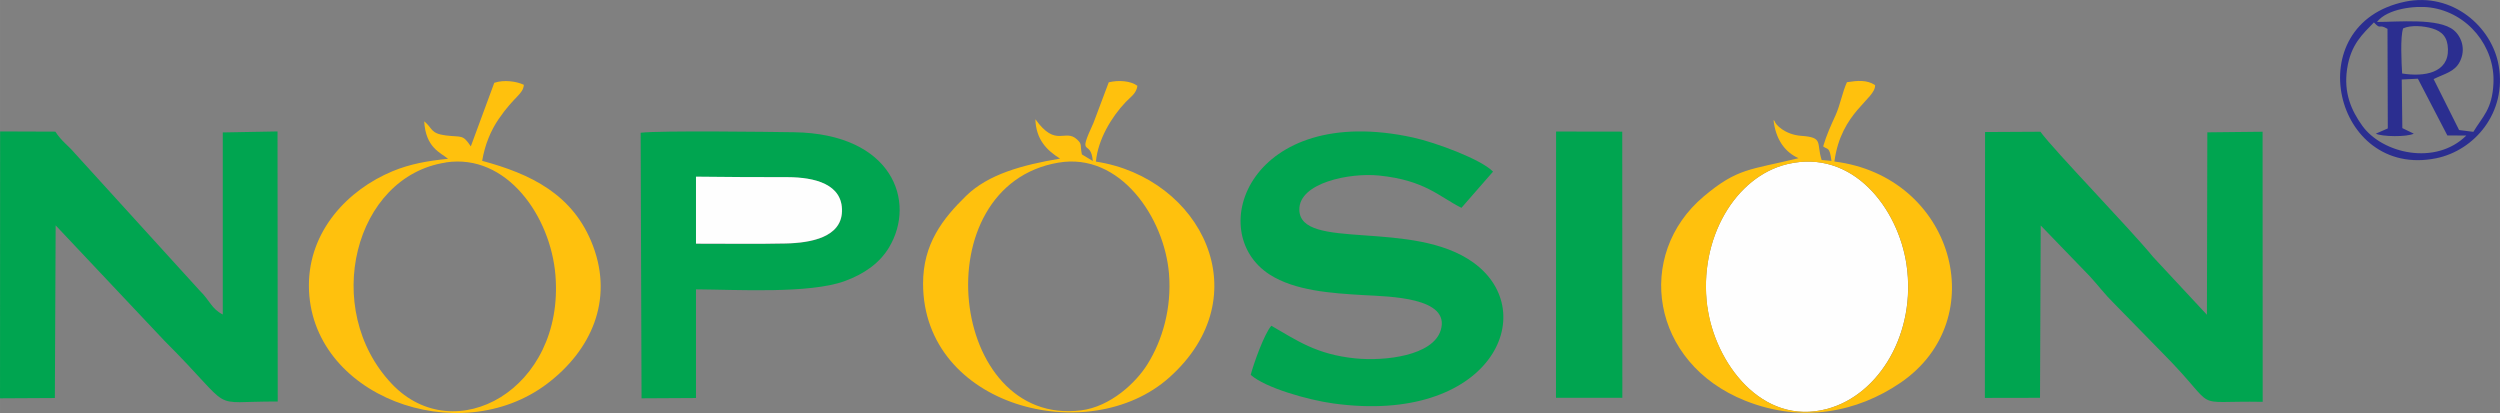
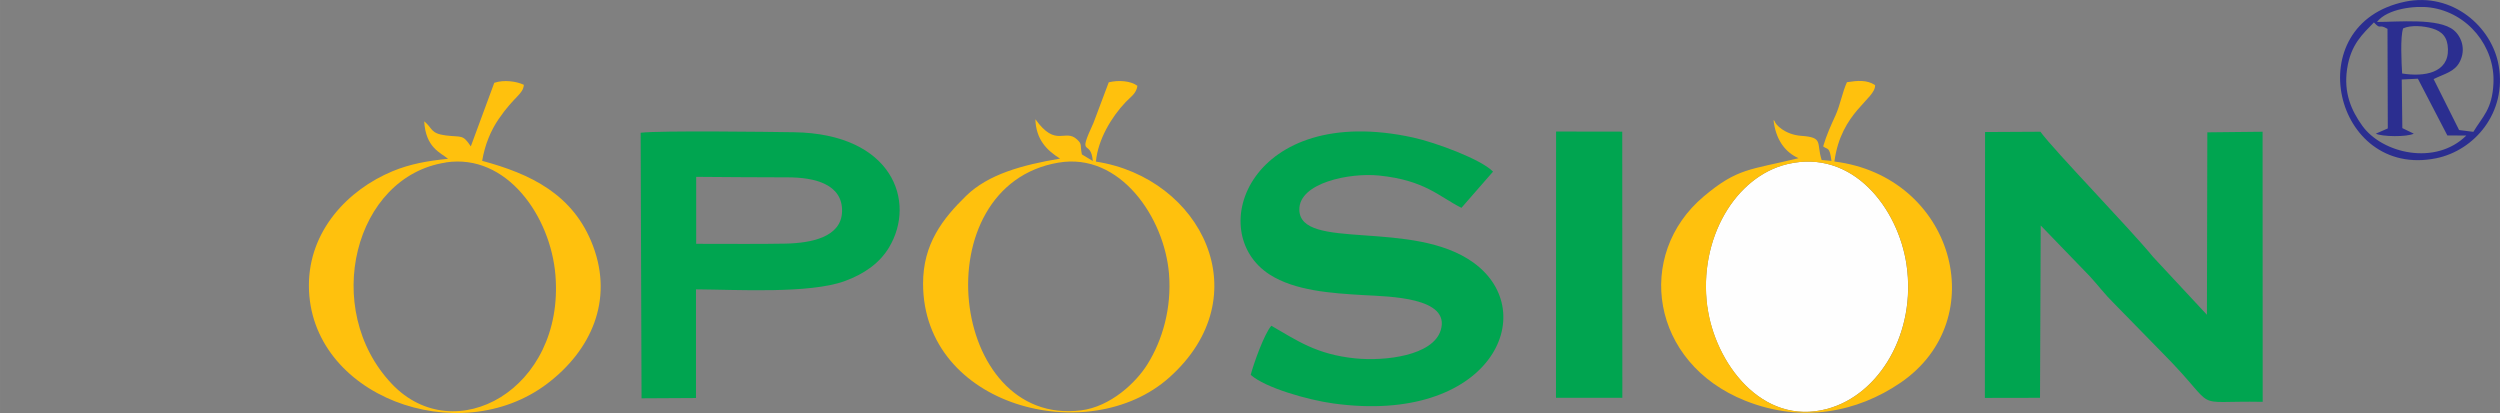
<svg xmlns="http://www.w3.org/2000/svg" xml:space="preserve" width="102.16mm" height="16.879mm" version="1.1" style="shape-rendering:geometricPrecision; text-rendering:geometricPrecision; image-rendering:optimizeQuality; fill-rule:evenodd; clip-rule:evenodd" viewBox="0 0 249.36 41.2">
  <rect x="0" y="0" width="249.36" height="41.2" fill="#808080" stroke="none" />
  <defs>
    <style type="text/css">
   
    .fil0 {fill:#00A550}
    .fil3 {fill:#2B2E90}
    .fil1 {fill:#FEFEFE}
    .fil2 {fill:#FFC10D}
   
  </style>
  </defs>
  <g id="Слой_x0020_1">
-     <path class="fil0" d="M5.55 22.48l10.86 11.52c7.32,7.31 4.06,6.01 11.29,6.05l-0.02 -26.94 -5.46 0.1 0 18.16c-1.13,-0.57 -1.28,-1.39 -2.29,-2.37l-12.44 -13.68c-0.75,-0.88 -1.33,-1.2 -1.97,-2.19l-5.51 -0.02 -0.01 26.62 5.47 -0.03 0.08 -17.23z" />
    <path class="fil0" d="M203.54 22.48l4.89 5.06c0.81,0.88 1.56,1.87 2.39,2.68l4.89 5c5.91,5.95 2.43,4.72 9.98,4.86l-0.01 -26.94 -5.51 0.06 -0.04 18.2 -5.36 -5.76c-2.32,-2.84 -9.9,-10.64 -11.25,-12.5l-5.52 0.03 -0.02 26.52 5.5 -0.01 0.07 -17.19z" />
    <path class="fil1" d="M170.3 30.6c0.73,5.5 5.39,11.96 11.97,10.18 5.18,-1.4 8.89,-7.57 7.89,-14.38 -0.81,-5.57 -5.33,-11.59 -11.89,-10.03 -5.17,1.23 -8.88,7.42 -7.98,14.23z" />
    <path class="fil0" d="M126.81 32.49c-0.71,0.81 -1.76,3.76 -2.06,4.9 1.46,1.3 5.74,2.51 8.23,2.85 15.63,2.17 20.88,-9.03 14.01,-14.03 -6.05,-4.4 -17.35,-1.13 -17.39,-5.3 -0.03,-2.69 5.04,-3.7 7.96,-3.4 4.58,0.47 5.97,2.1 8.21,3.22l3.15 -3.61c-1.17,-1.23 -5.79,-2.93 -7.96,-3.4 -16.26,-3.56 -20.95,9.42 -14.31,13.67 2.5,1.6 6.07,1.86 9.43,2.05 2.4,0.14 8.65,0.19 7.62,3.51 -0.79,2.53 -5.54,3.09 -8.49,2.8 -3.9,-0.39 -5.82,-1.78 -8.39,-3.25z" />
    <path class="fil0" d="M69.43 17.64c3.04,0.03 6.1,0.04 9.15,0.05 2.69,0 5.49,0.69 5.41,3.42 -0.08,2.55 -3.06,3.13 -5.62,3.19 -2.97,0.06 -5.97,0.01 -8.93,0.02l-0 -6.67zm-0 11.22c4.14,0.03 11.29,0.45 14.79,-0.81 2,-0.72 3.53,-1.83 4.45,-3.36 2.76,-4.59 0.34,-11.35 -9.46,-11.5 -2.64,-0.04 -13.32,-0.18 -15.31,0.05l0.09 26.49 5.43 -0.03 0 -10.84z" />
    <path class="fil2" d="M44.46 16.2c6.11,-0.92 10.46,5.4 10.94,11.24 0.93,11.41 -10.06,17.44 -16.31,10.86 -7.09,-7.47 -3.76,-20.72 5.38,-22.09zm3.63 -0.15c0.28,-1.65 0.87,-3.04 1.65,-4.18 1.59,-2.32 2.43,-2.44 2.51,-3.41 -0.73,-0.35 -1.98,-0.53 -2.95,-0.2l-2.34 6.34c-0.82,-1.23 -0.89,-0.89 -2.49,-1.09 -1.56,-0.2 -1.29,-0.7 -2.16,-1.41 0.15,2.65 1.65,3.13 2.38,3.74 -2.03,0.2 -3.81,0.52 -5.54,1.24 -4.45,1.85 -8.35,5.94 -8.34,11.41 0.02,11 14.93,16.52 23.81,9.75 4.33,-3.3 6.58,-8.27 4.53,-13.71 -1.95,-5.18 -6.28,-7.2 -11.07,-8.49z" />
    <path class="fil2" d="M170.3 30.6c-0.91,-6.8 2.8,-13 7.98,-14.23 6.55,-1.56 11.07,4.46 11.89,10.03 1,6.81 -2.71,12.97 -7.89,14.38 -6.58,1.78 -11.24,-4.67 -11.97,-10.18zm12.67 -14.48c0.66,-4.98 4.12,-6.23 4.06,-7.63 -0.83,-0.55 -1.78,-0.45 -2.81,-0.29 -0.45,0.99 -0.66,2.24 -1.13,3.29 -0.48,1.05 -0.9,1.96 -1.24,3.11 0.47,0.38 0.63,-0.03 0.83,1.45l-0.98 -0.09c-0.55,-1.72 0.22,-2.25 -2.03,-2.41 -1.64,-0.12 -2.58,-1.13 -2.65,-1.44 -0.02,-0.08 -0.08,-0.09 -0.12,-0.13 0.21,1.9 1.11,3.18 2.49,3.8 -4.87,1.19 -6.06,0.96 -9.46,3.82 -6.88,5.8 -5.31,16.6 4.15,20.37 5.66,2.26 11.17,1.15 15.48,-1.79 9.31,-6.35 5.29,-20.61 -6.61,-22.07z" />
    <path class="fil2" d="M105.59 16.22c6.13,-1.04 10.55,5.48 11.01,11.08 0.28,3.43 -0.65,6.64 -2.16,9.05 -1.15,1.84 -3.68,4.21 -6.6,4.58 -13.22,1.67 -15.87,-22.41 -2.26,-24.71zm3.72 -0.1c0.2,-2.19 1.55,-4.45 2.97,-5.94 0.46,-0.49 1.07,-0.84 1.17,-1.62 -0.68,-0.5 -1.86,-0.59 -2.86,-0.35l-1.52 4.04c-1.68,3.64 -0.26,1.5 -0.07,3.81l-1.09 -0.66c-0.2,-0.99 0.05,-0.98 -0.46,-1.47 -1.23,-1.17 -2.1,0.87 -4.18,-2.04 0.07,2.06 1.16,3.11 2.46,3.93 -3.8,0.64 -7.16,1.57 -9.36,3.71 -2.35,2.29 -4.3,4.8 -4.3,8.75 0,12.3 16.52,16.52 24.54,9.39 9.16,-8.16 3.19,-19.94 -7.29,-21.55z" />
    <polygon class="fil0" points="155.2,39.68 161.82,39.68 161.81,13.13 155.21,13.12 " />
-     <path class="fil1" d="M69.43 24.3c2.96,-0.01 5.97,0.05 8.93,-0.02 2.56,-0.05 5.54,-0.63 5.62,-3.19 0.08,-2.73 -2.72,-3.41 -5.41,-3.42 -3.04,-0 -6.1,-0.01 -9.15,-0.05l0 6.67z" />
    <path class="fil3" d="M236.78 2.23c0.76,0.82 0.41,0.08 1.36,0.65l0.03 9.93 -1.19 0.52c0.56,0.31 3.13,0.35 3.78,0l-1.14 -0.55 -0.06 -4.85 1.61 -0.08 2.94 5.66 1.89 0.01c-3.07,3.04 -8.38,1.79 -10.37,-0.97 -1.08,-1.5 -1.88,-3.27 -1.52,-5.67 0.37,-2.48 1.57,-3.49 2.68,-4.65zm2.82 5.1c-0.06,-1.01 -0.2,-3.68 0.1,-4.5 0.77,-0.35 2.05,-0.25 2.91,0.01 0.96,0.29 1.53,0.84 1.56,2.07 0.06,2.36 -2.35,2.78 -4.57,2.42zm7.1 5.82l-1.42 -0.18 -2.54 -5.08c1.1,-0.55 2.1,-0.71 2.62,-1.75 0.63,-1.25 0.14,-2.51 -0.61,-3.13 -1.49,-1.23 -5.52,-0.82 -7.66,-0.82 1.02,-1.32 3.78,-1.65 5.32,-1.44 3.75,0.51 6.46,3.9 6.3,7.52 -0.11,2.63 -1.08,3.34 -2.01,4.89zm-6.81 -12.98c-10.68,2.22 -7.11,17.67 3.09,15.62 3.86,-0.78 7.07,-4.57 6.25,-9.25 -0.67,-3.87 -4.61,-7.35 -9.35,-6.37z" />
  </g>
</svg>